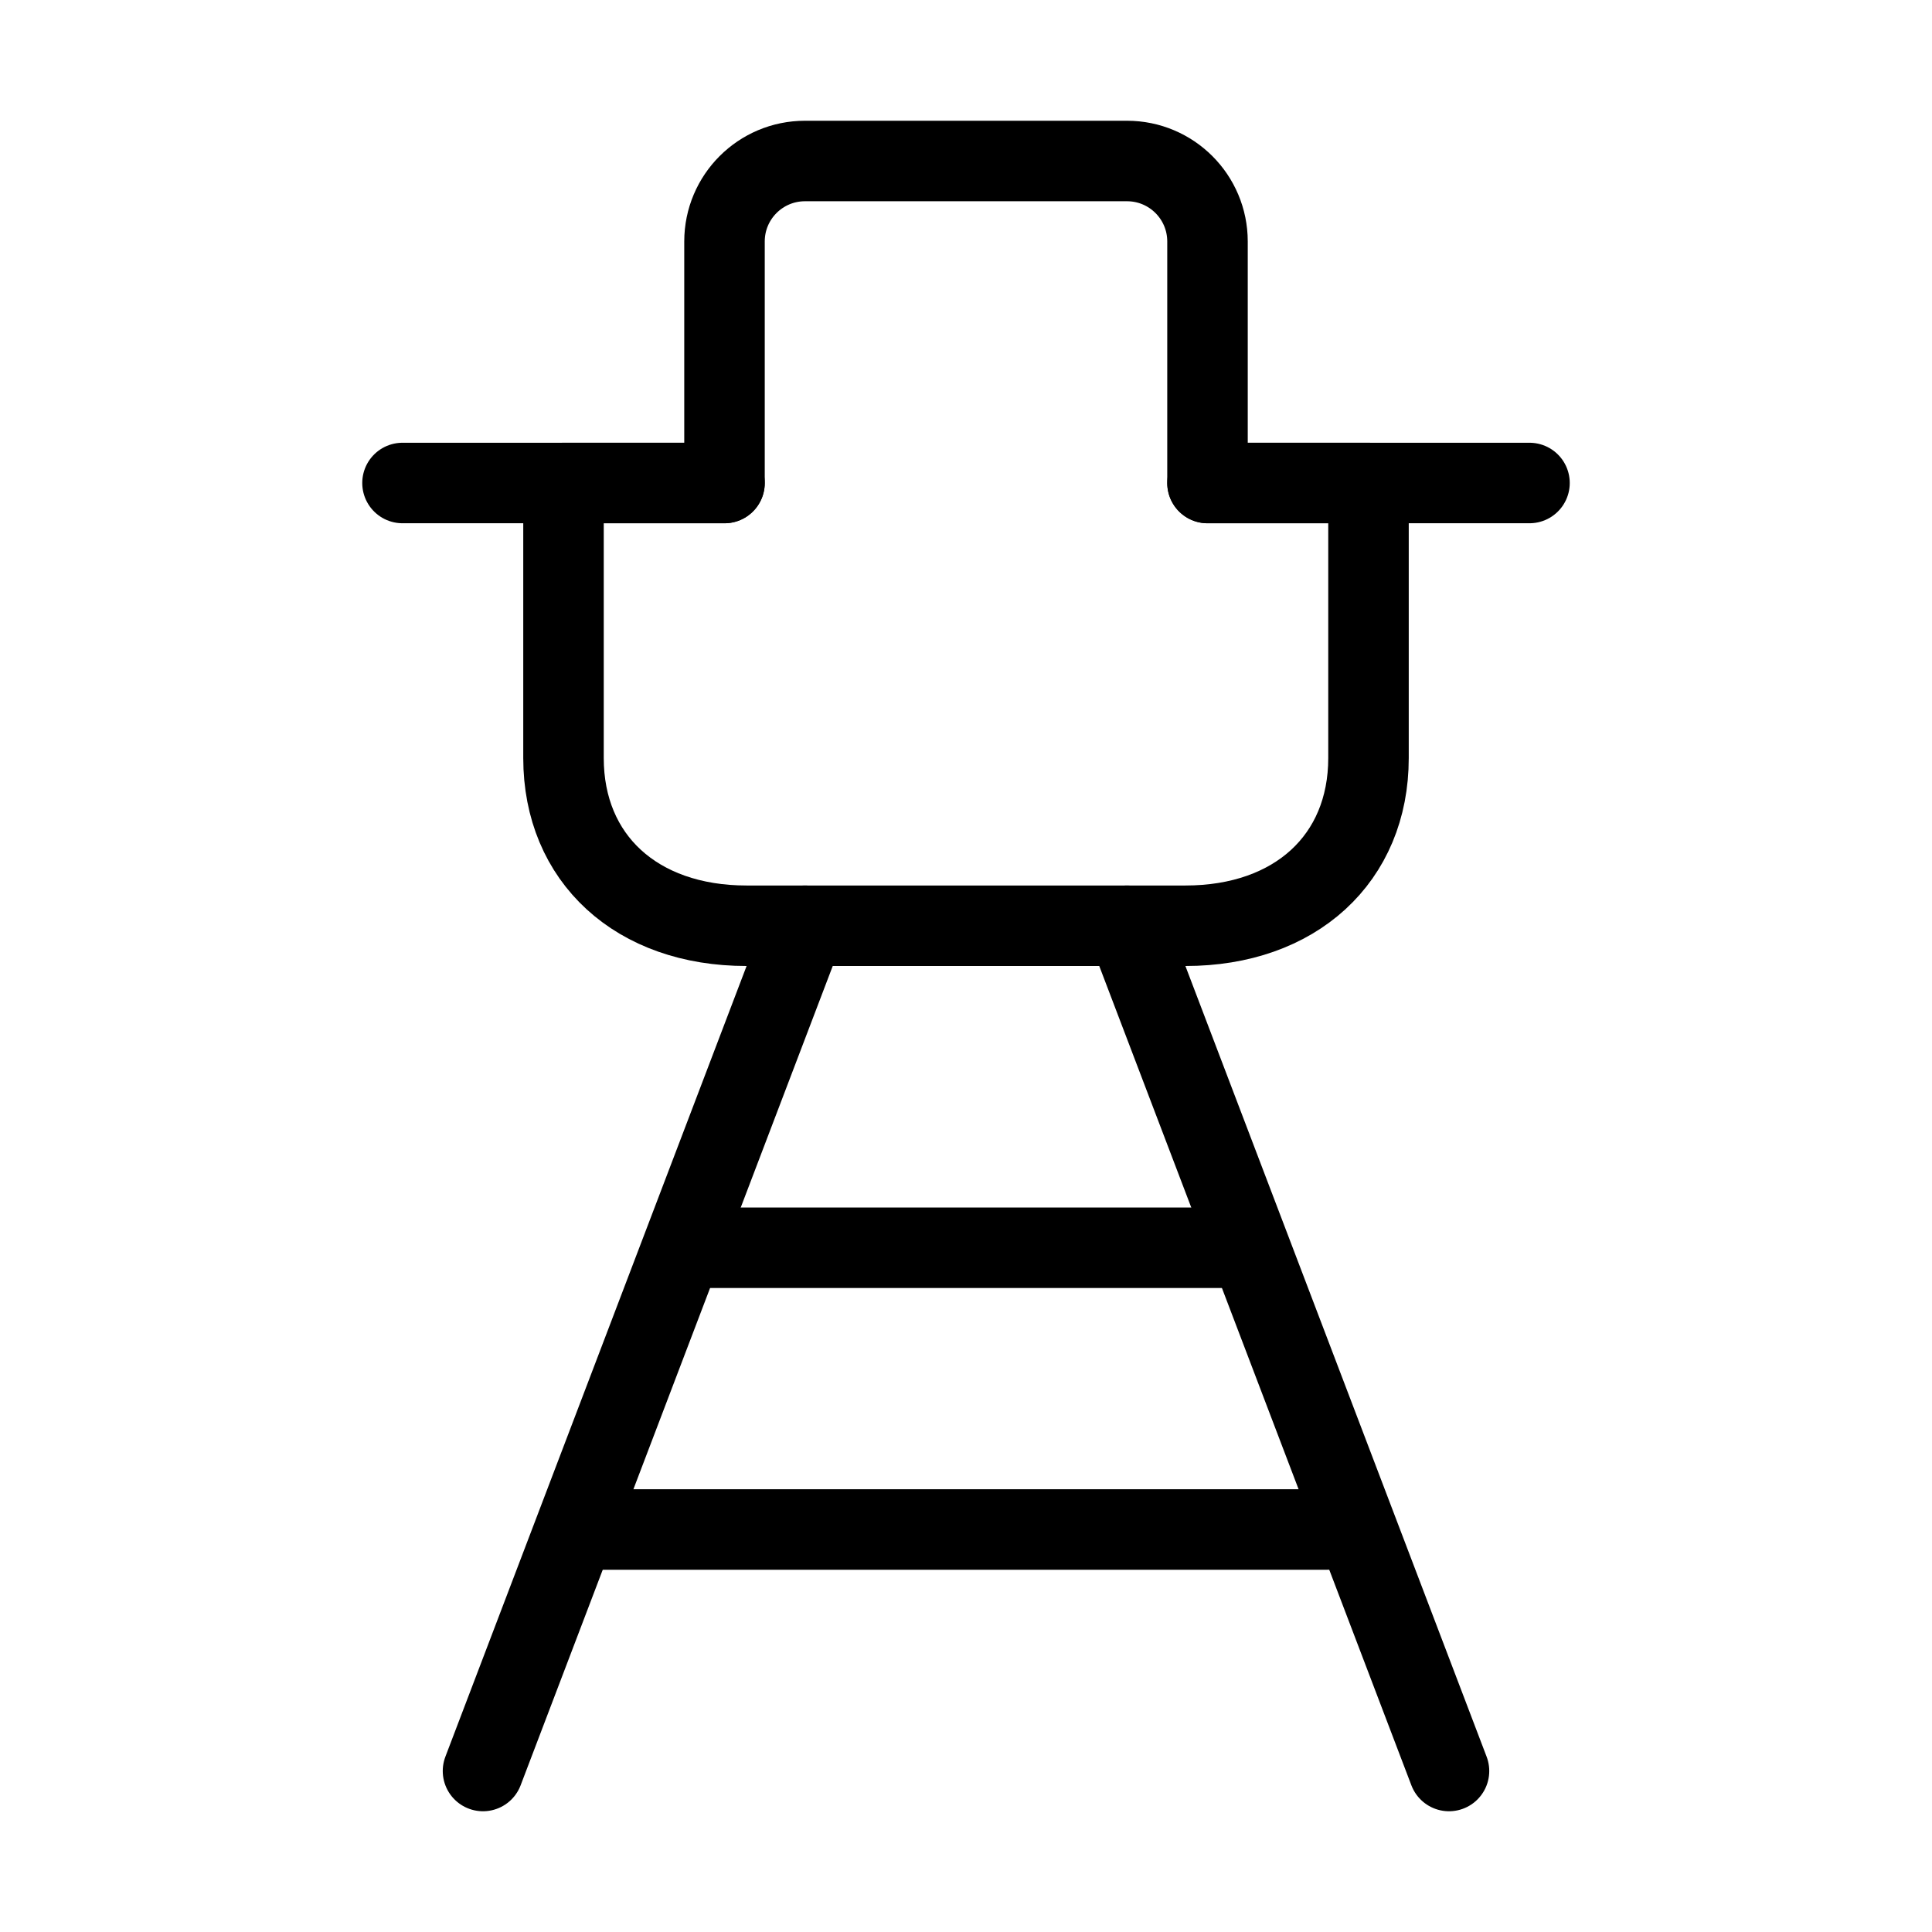
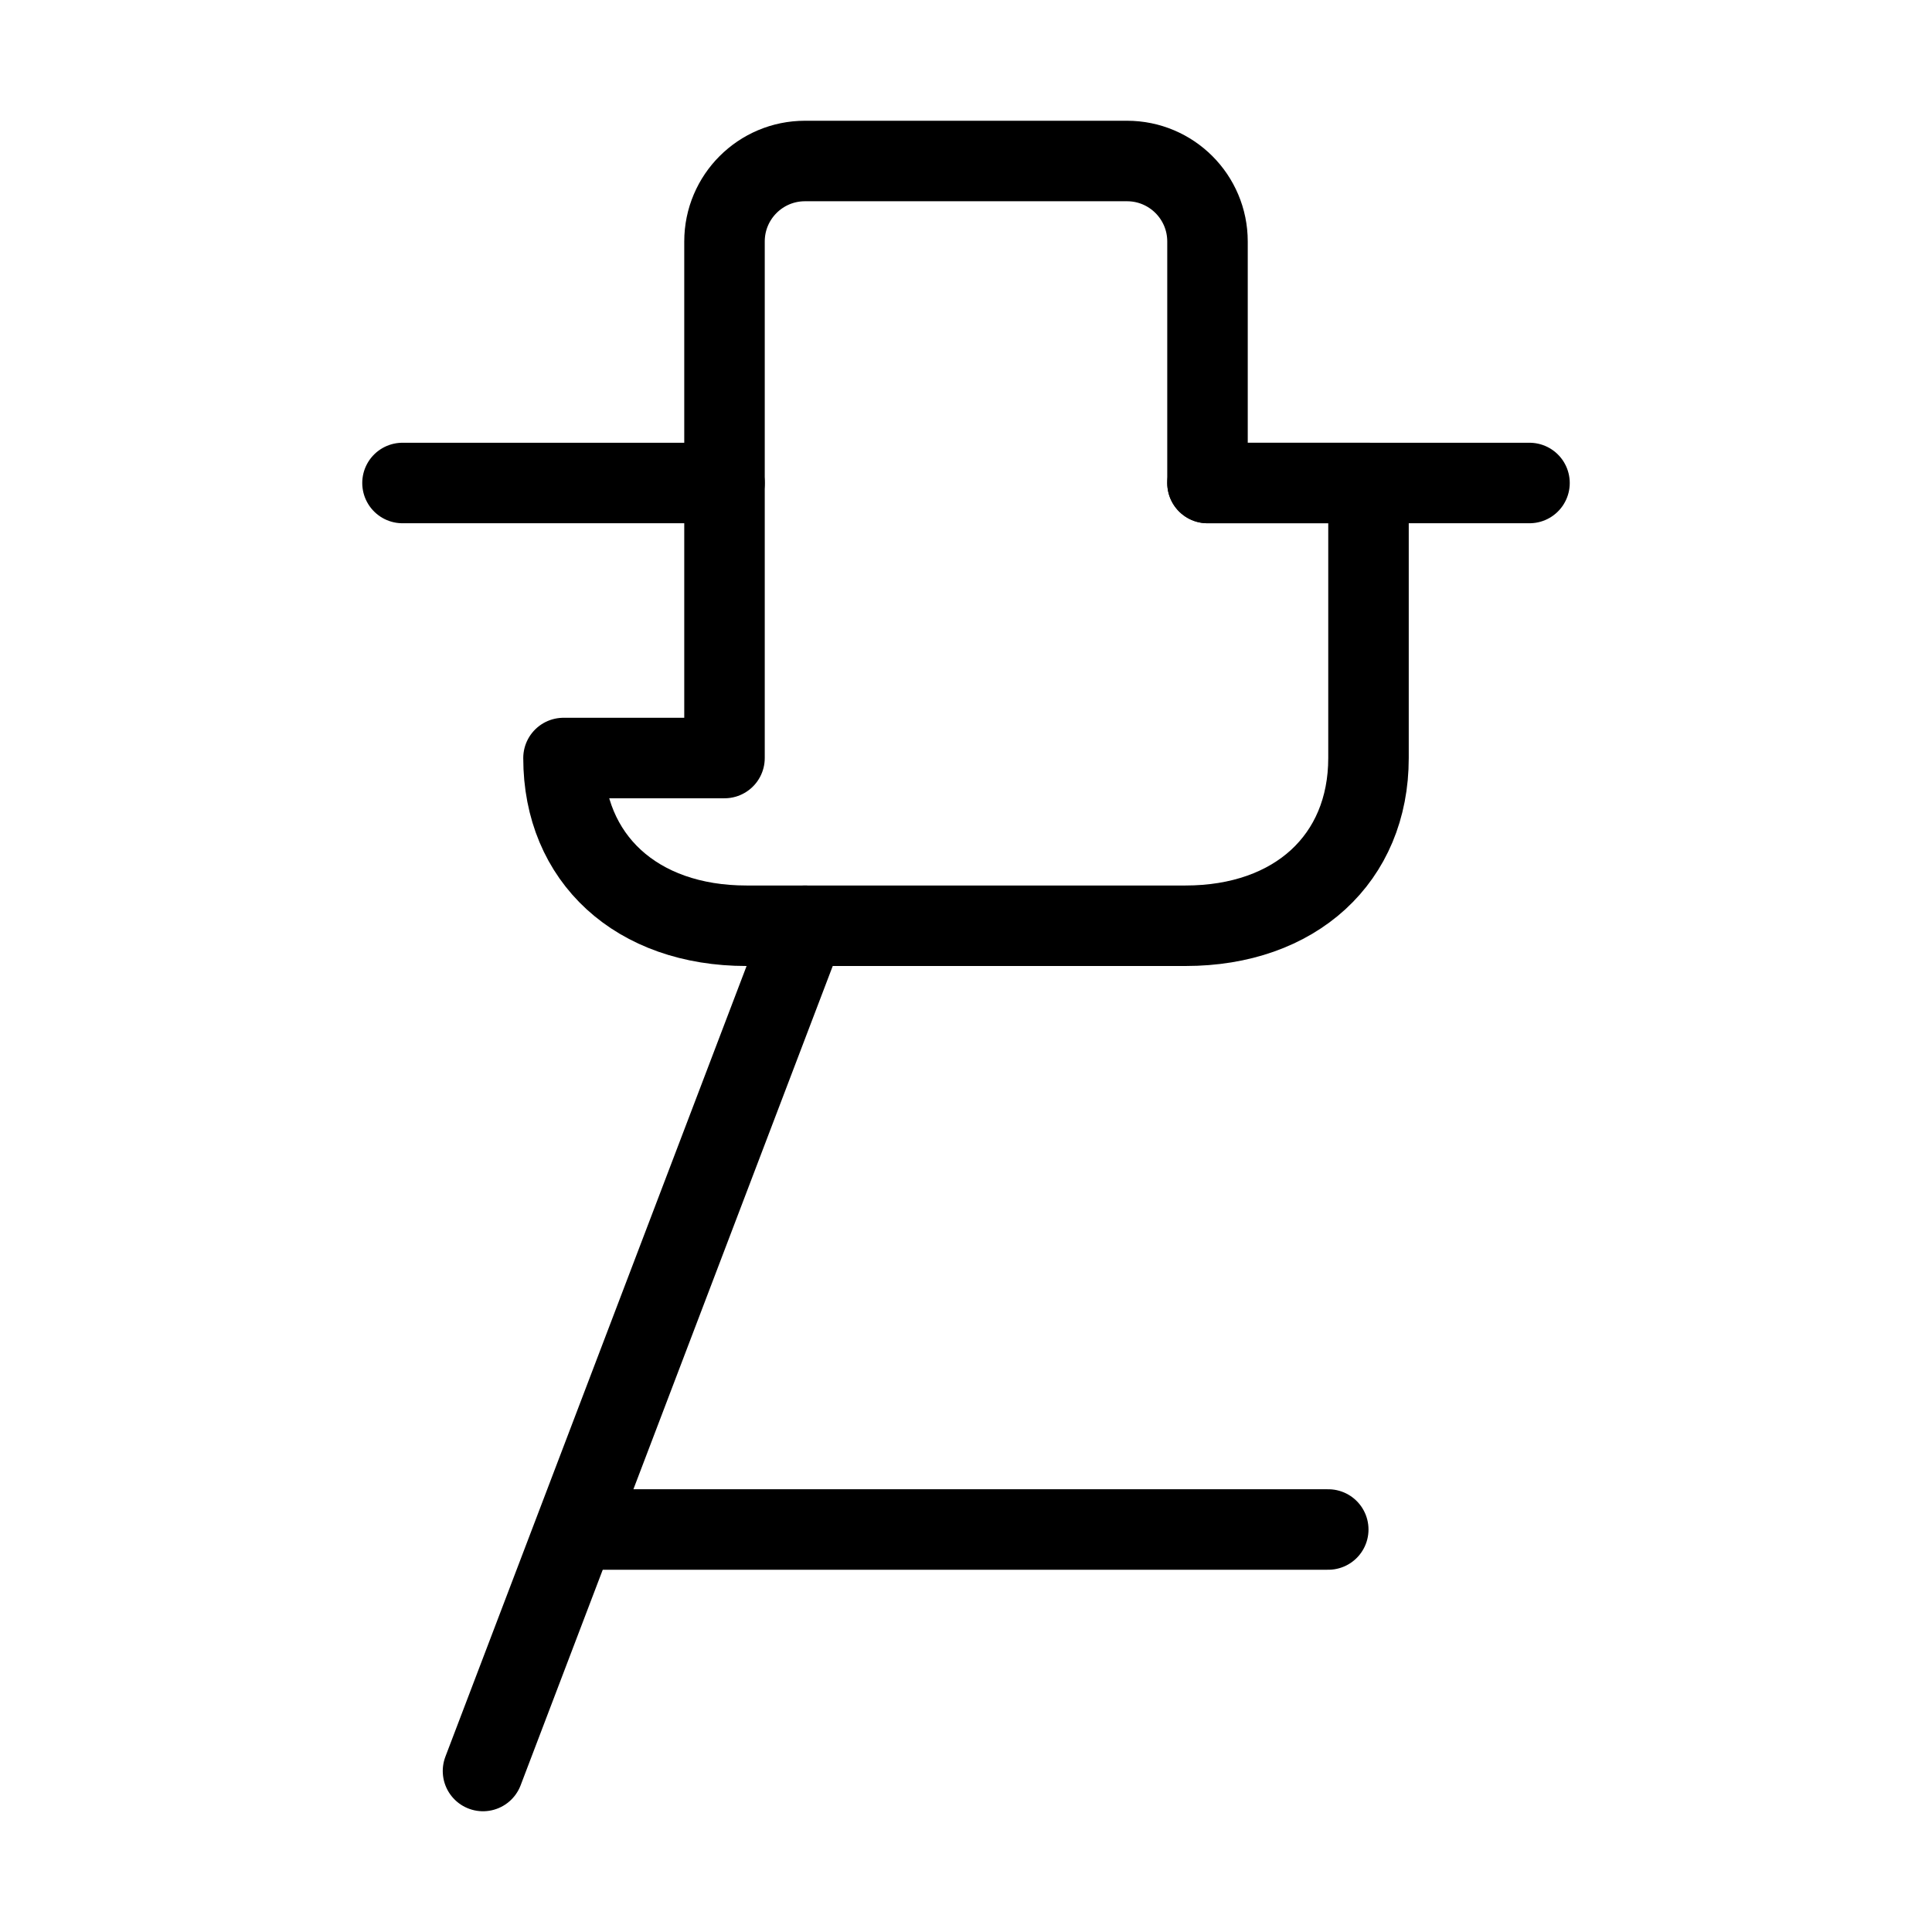
<svg xmlns="http://www.w3.org/2000/svg" viewBox="0 0 48 48" fill="none">
-   <path d="M29.454 23H18.546C15.818 23 14 21.333 14 18.833V12H18V6C18 4.895 18.895 4 20 4H28C29.105 4 30 4.895 30 6V12H34V18.833C34 21.333 32.182 23 29.454 23Z" fill="none" stroke="currentColor" stroke-width="2" stroke-linecap="round" stroke-linejoin="round" />
+   <path d="M29.454 23H18.546C15.818 23 14 21.333 14 18.833H18V6C18 4.895 18.895 4 20 4H28C29.105 4 30 4.895 30 6V12H34V18.833C34 21.333 32.182 23 29.454 23Z" fill="none" stroke="currentColor" stroke-width="2" stroke-linecap="round" stroke-linejoin="round" />
  <path d="M20 23L12 44" stroke="currentColor" stroke-width="2" stroke-linecap="round" stroke-linejoin="round" />
-   <path d="M28 23L36 44" stroke="currentColor" stroke-width="2" stroke-linecap="round" stroke-linejoin="round" />
  <path d="M30 12H38" stroke="currentColor" stroke-width="2" stroke-linecap="round" stroke-linejoin="round" />
  <path d="M18 12H10" stroke="currentColor" stroke-width="2" stroke-linecap="round" stroke-linejoin="round" />
-   <path d="M17 31L31 31" stroke="currentColor" stroke-width="2" stroke-linecap="round" stroke-linejoin="round" />
  <path d="M15 38L33 38" stroke="currentColor" stroke-width="2" stroke-linecap="round" stroke-linejoin="round" />
</svg>